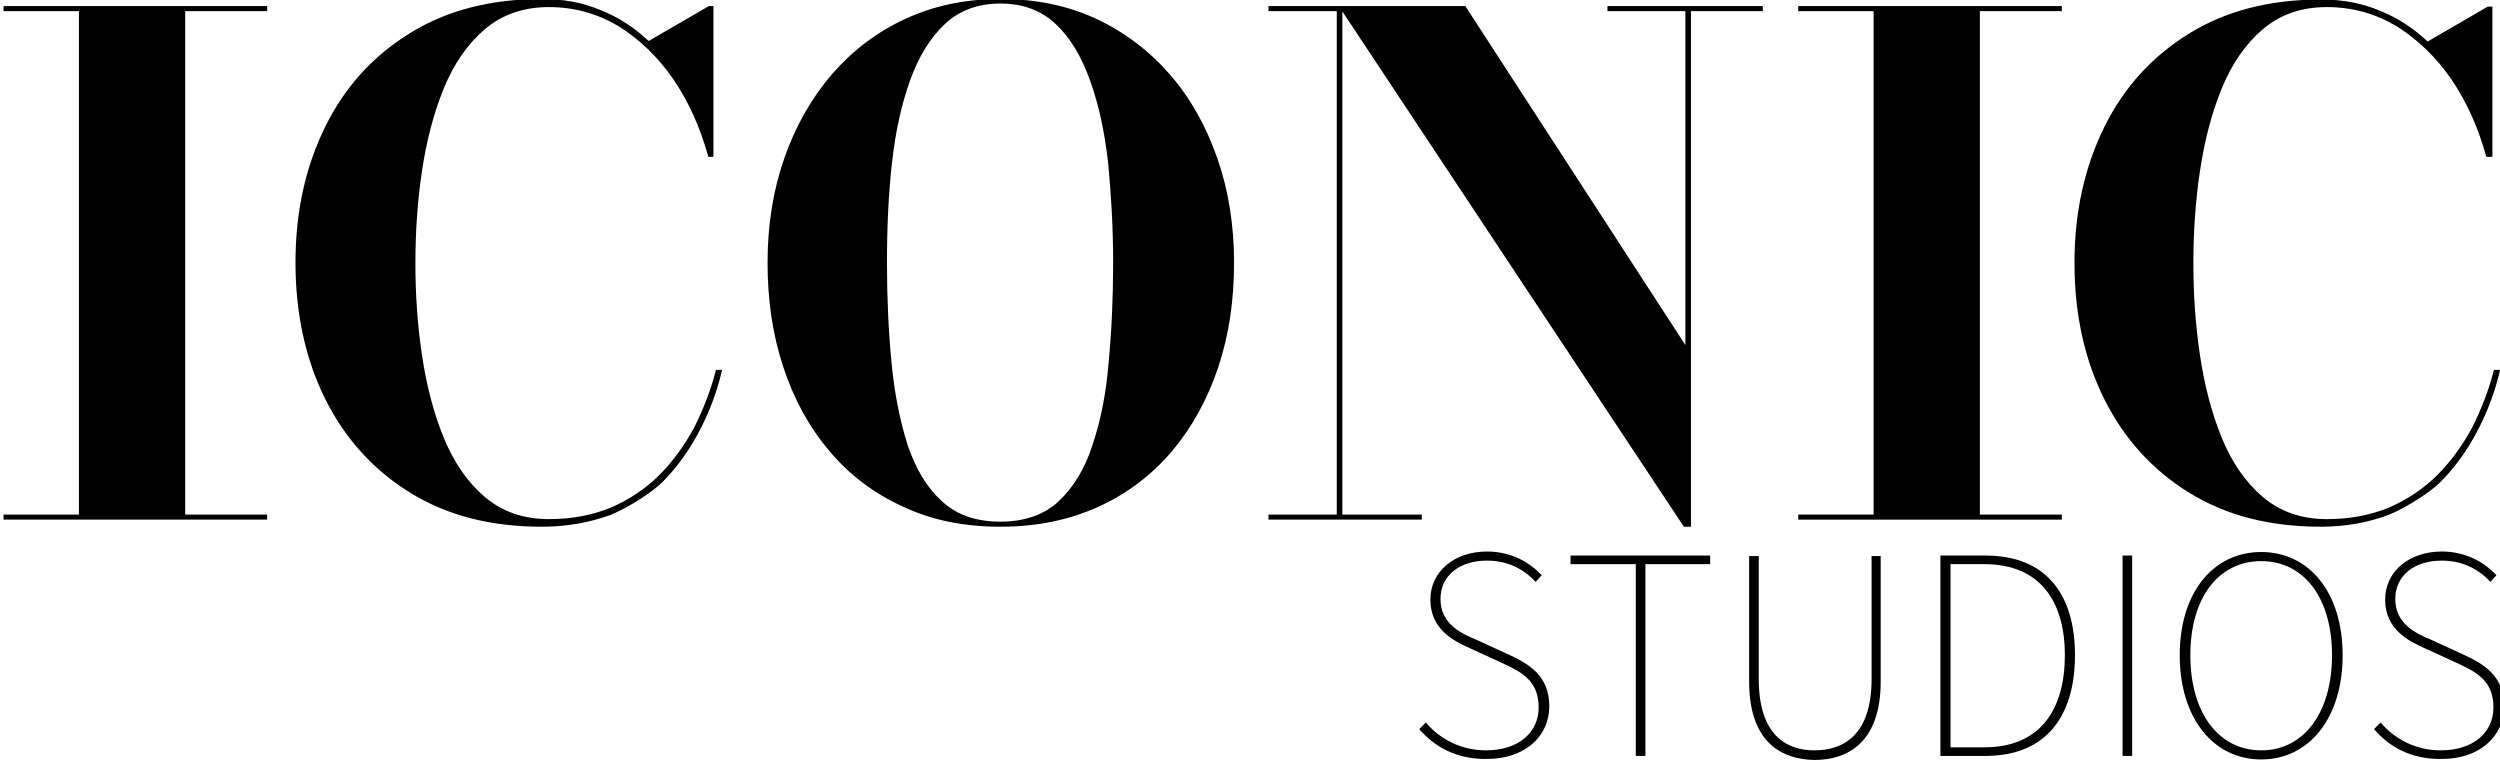
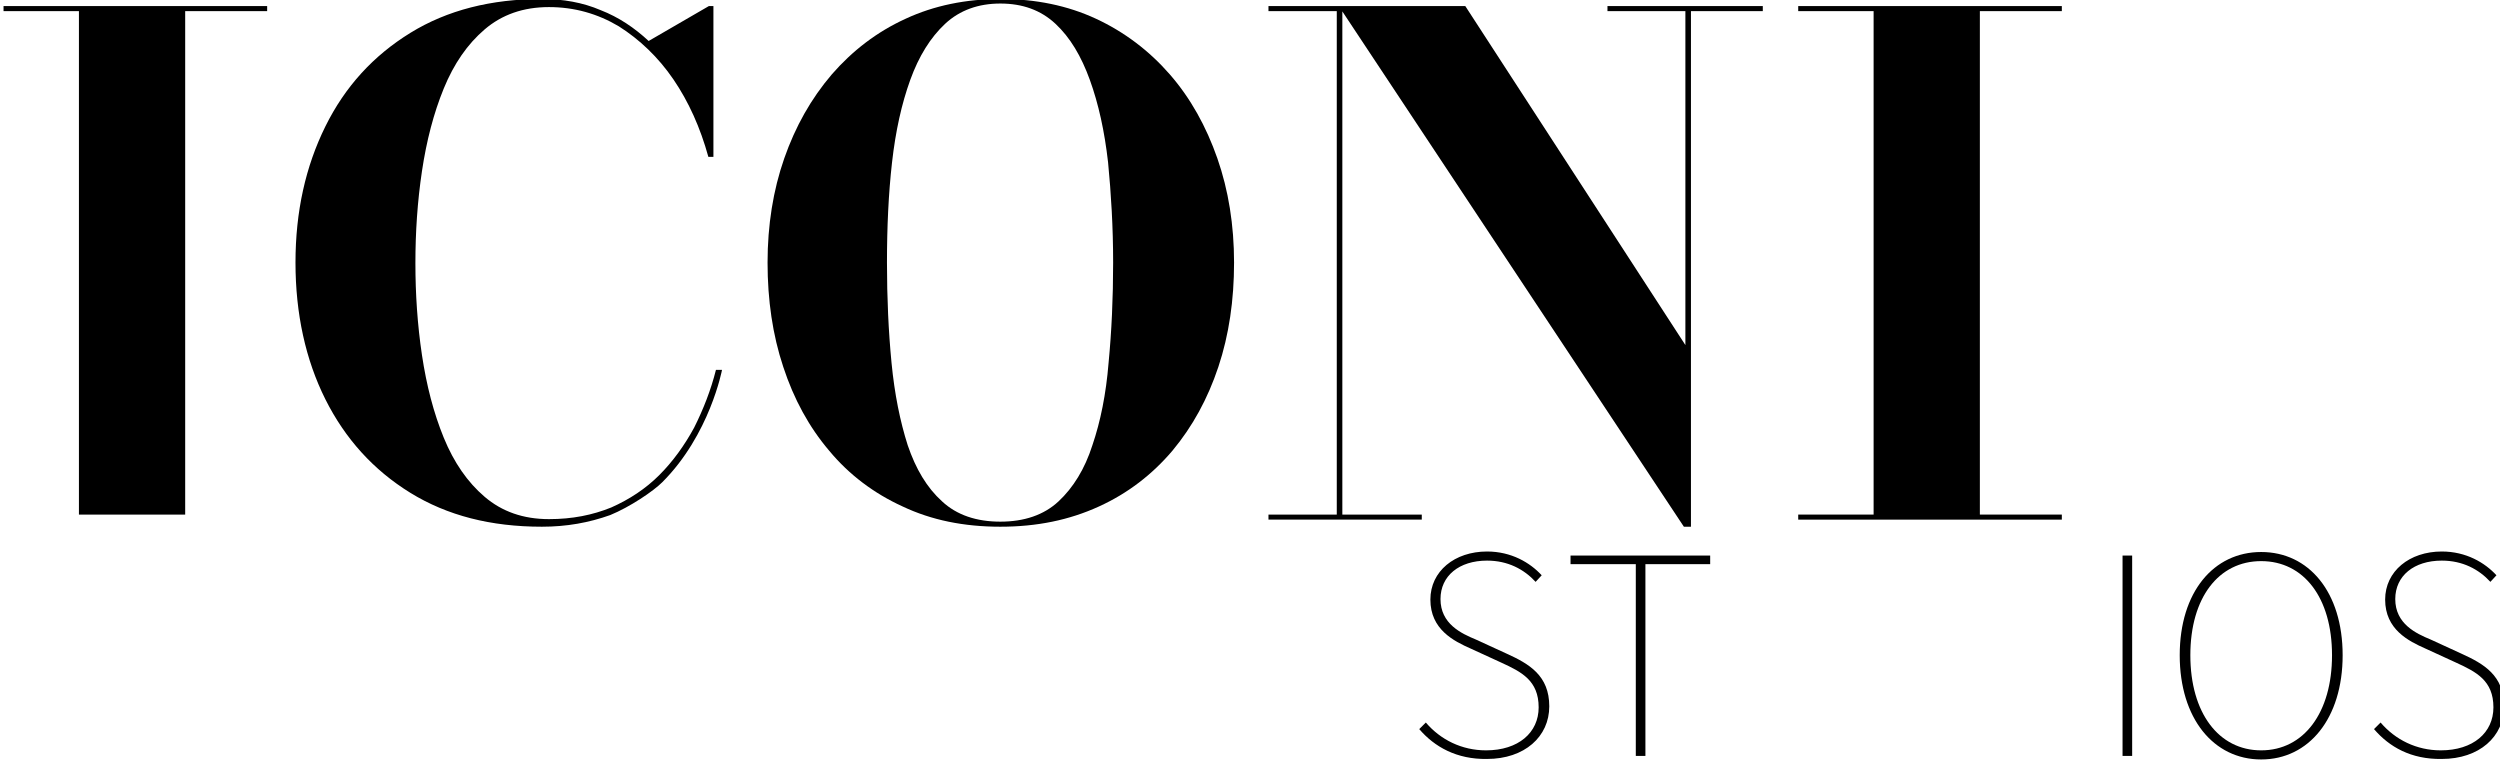
<svg xmlns="http://www.w3.org/2000/svg" version="1.1" id="Laag_1" x="0px" y="0px" viewBox="0 0 494.1 150.4" style="enable-background:new 0 0 494.1 150.4;" xml:space="preserve">
  <g>
    <g>
      <path d="M280.5,144.1l1.3-1.3c2.9,3.4,7.1,5.5,11.9,5.5c6.4,0,10.4-3.5,10.4-8.5c0-5.3-3.4-7-7.3-8.8l-6.1-2.8    c-3.4-1.5-8-3.8-8-9.7c0-5.6,4.8-9.5,11.2-9.5c4.8,0,8.5,2.2,10.8,4.7l-1.2,1.3c-2.3-2.5-5.5-4.2-9.6-4.2c-5.5,0-9.2,3-9.2,7.6    c0,4.9,4.1,6.8,7,8l6.1,2.8c4.4,2,8.4,4.3,8.4,10.4c0,6-4.9,10.4-12.3,10.4C287.9,150.1,283.5,147.6,280.5,144.1z" />
      <path d="M323.2,111.5h-12.8v-1.7H338v1.7h-12.8v37.9h-1.9V111.5z" />
-       <path d="M345.7,134.7v-24.8h1.9v24.3c0,10.9,5.3,14.1,11,14.1c5.9,0,11.3-3.2,11.3-14.1v-24.3h1.8v24.8c0,12.2-6.7,15.5-13.1,15.5    C352.3,150.1,345.7,146.9,345.7,134.7z" />
-       <path d="M383.5,109.8h8.9c12.2,0,17.7,7.9,17.7,19.7c0,11.8-5.5,19.9-17.7,19.9h-8.9V109.8z M392.2,147.7    c11.3,0,15.9-7.8,15.9-18.2s-4.7-18-15.9-18h-6.7v36.2H392.2z" />
      <path d="M419.5,109.8h1.9v39.6h-1.9V109.8z" />
      <path d="M430.8,129.5c0-12.5,6.7-20.4,16.1-20.4s16.1,7.9,16.1,20.4c0,12.5-6.7,20.6-16.1,20.6S430.8,142,430.8,129.5z     M460.9,129.5c0-11.4-5.6-18.6-14-18.6c-8.4,0-14,7.2-14,18.6c0,11.4,5.6,18.8,14,18.8C455.3,148.3,460.9,140.9,460.9,129.5z" />
      <path d="M469.2,144.1l1.3-1.3c2.9,3.4,7.1,5.5,11.9,5.5c6.4,0,10.4-3.5,10.4-8.5c0-5.3-3.4-7-7.3-8.8l-6.1-2.8    c-3.4-1.5-8-3.8-8-9.7c0-5.6,4.8-9.5,11.2-9.5c4.8,0,8.5,2.2,10.8,4.7l-1.2,1.3c-2.3-2.5-5.5-4.2-9.6-4.2c-5.5,0-9.2,3-9.2,7.6    c0,4.9,4.1,6.8,7,8l6.1,2.8c4.4,2,8.4,4.3,8.4,10.4c0,6-4.9,10.4-12.3,10.4C476.5,150.1,472.2,147.6,469.2,144.1z" />
    </g>
  </g>
  <g>
-     <path d="M0.7,102.7v-1h14.9V2.2H0.7v-1h52.1v1H36.6v99.5h16.2v1H0.7z" />
+     <path d="M0.7,102.7v-1h14.9V2.2H0.7v-1h52.1v1H36.6v99.5h16.2H0.7z" />
    <path d="M107.1,104.1c-10.1,0-18.7-2.2-26-6.7c-7.3-4.5-12.9-10.7-16.8-18.5S58.4,62,58.4,51.9c0-10.1,2-19,5.9-26.9   s9.5-14,16.8-18.5c7.3-4.5,16-6.7,26-6.7c4.2,0,8.1,0.7,11.6,2.2c3.6,1.4,6.7,3.5,9.5,6.1l11.9-6.9h0.9V31H140   c-1.6-5.8-3.9-10.9-6.9-15.3c-3-4.4-6.7-7.9-10.8-10.5c-4.2-2.5-8.8-3.8-13.8-3.8c-5.1,0-9.3,1.5-12.7,4.4   c-3.4,2.9-6.1,6.8-8.1,11.7c-2,4.9-3.4,10.3-4.3,16.3c-0.9,6-1.3,12.1-1.3,18.2c0,6.1,0.4,12.2,1.3,18.2c0.9,6,2.3,11.4,4.3,16.3   c2,4.9,4.7,8.8,8.1,11.7c3.4,2.9,7.6,4.4,12.7,4.4c4.6,0,8.6-0.8,12.3-2.3c3.6-1.6,6.8-3.7,9.5-6.4c2.7-2.7,5-5.9,6.9-9.4   c1.8-3.6,3.3-7.4,4.3-11.4h1.2c0,0-2.4,12.8-11.8,22.2c-1.8,1.8-6.4,4.9-10.3,6.5C116.4,103.3,112,104.1,107.1,104.1z" />
-     <path d="M458.7,104.1c-10.1,0-18.7-2.2-26-6.7c-7.3-4.5-12.9-10.7-16.8-18.5s-5.9-16.8-5.9-26.9c0-10.1,2-19,5.9-26.9   s9.5-14,16.8-18.5c7.3-4.5,16-6.7,26-6.7c4.2,0,8.1,0.7,11.6,2.2c3.6,1.4,6.7,3.5,9.5,6.1l11.9-6.9h0.9V31h-1.2   c-1.6-5.8-3.9-10.9-6.9-15.3c-3-4.4-6.7-7.9-10.8-10.5c-4.2-2.5-8.8-3.8-13.8-3.8c-5.1,0-9.3,1.5-12.7,4.4   c-3.4,2.9-6.1,6.8-8.1,11.7c-2,4.9-3.4,10.3-4.3,16.3c-0.9,6-1.3,12.1-1.3,18.2c0,6.1,0.4,12.2,1.3,18.2c0.9,6,2.3,11.4,4.3,16.3   c2,4.9,4.7,8.8,8.1,11.7c3.4,2.9,7.6,4.4,12.7,4.4c4.6,0,8.6-0.8,12.3-2.3c3.6-1.6,6.8-3.7,9.5-6.4c2.7-2.7,5-5.9,6.9-9.4   c1.8-3.6,3.3-7.4,4.3-11.4h1.2c0,0-2.4,12.8-11.8,22.2c-1.8,1.8-6.4,4.9-10.3,6.5C467.9,103.3,463.5,104.1,458.7,104.1z" />
    <path d="M197.7,104.1c-7.2,0-13.6-1.3-19.3-4c-5.7-2.6-10.6-6.3-14.5-11c-4-4.7-7-10.2-9.1-16.6c-2.1-6.3-3.1-13.2-3.1-20.6   c0-7.4,1.1-14.3,3.3-20.6c2.2-6.3,5.3-11.8,9.4-16.6c4.1-4.7,8.9-8.4,14.6-11c5.6-2.6,11.9-3.9,18.8-3.9c6.9,0,13.2,1.3,18.8,3.9   c5.6,2.6,10.5,6.3,14.6,11c4.1,4.7,7.2,10.3,9.4,16.6c2.2,6.3,3.3,13.2,3.3,20.6c0,7.4-1,14.3-3.1,20.6c-2.1,6.3-5.1,11.8-9.1,16.6   c-4,4.7-8.8,8.4-14.5,11C211.3,102.8,204.9,104.1,197.7,104.1z M197.7,103.1c4.7,0,8.6-1.3,11.5-4c2.9-2.7,5.2-6.4,6.7-11.1   c1.6-4.7,2.7-10.1,3.2-16.3c0.6-6.2,0.9-12.8,0.9-19.8c0-7-0.4-13.6-1-19.8c-0.7-6.2-1.9-11.6-3.6-16.3c-1.7-4.7-3.9-8.4-6.8-11.1   c-2.9-2.7-6.5-4-10.9-4c-4.3,0-8,1.3-10.9,4c-2.9,2.7-5.2,6.4-6.9,11.1c-1.7,4.7-2.9,10.1-3.6,16.3c-0.7,6.2-1,12.8-1,19.8   c0,7,0.3,13.6,0.9,19.8c0.6,6.2,1.7,11.6,3.2,16.3c1.6,4.7,3.8,8.4,6.8,11.1C189.1,101.8,193,103.1,197.7,103.1z" />
    <path d="M265.3,1.2v100.5H281v1h-30.3v-1h13.5V2.2h-13.5v-1H265.3z M348.4,1.2v1h-14.2v101.9h-1.4L264.6,1.2h25l43.5,67v-66h-15.4   v-1H348.4z" />
    <path d="M355.4,102.7v-1h14.9V2.2h-14.9v-1h52.1v1h-16.2v99.5h16.2v1H355.4z" />
  </g>
</svg>